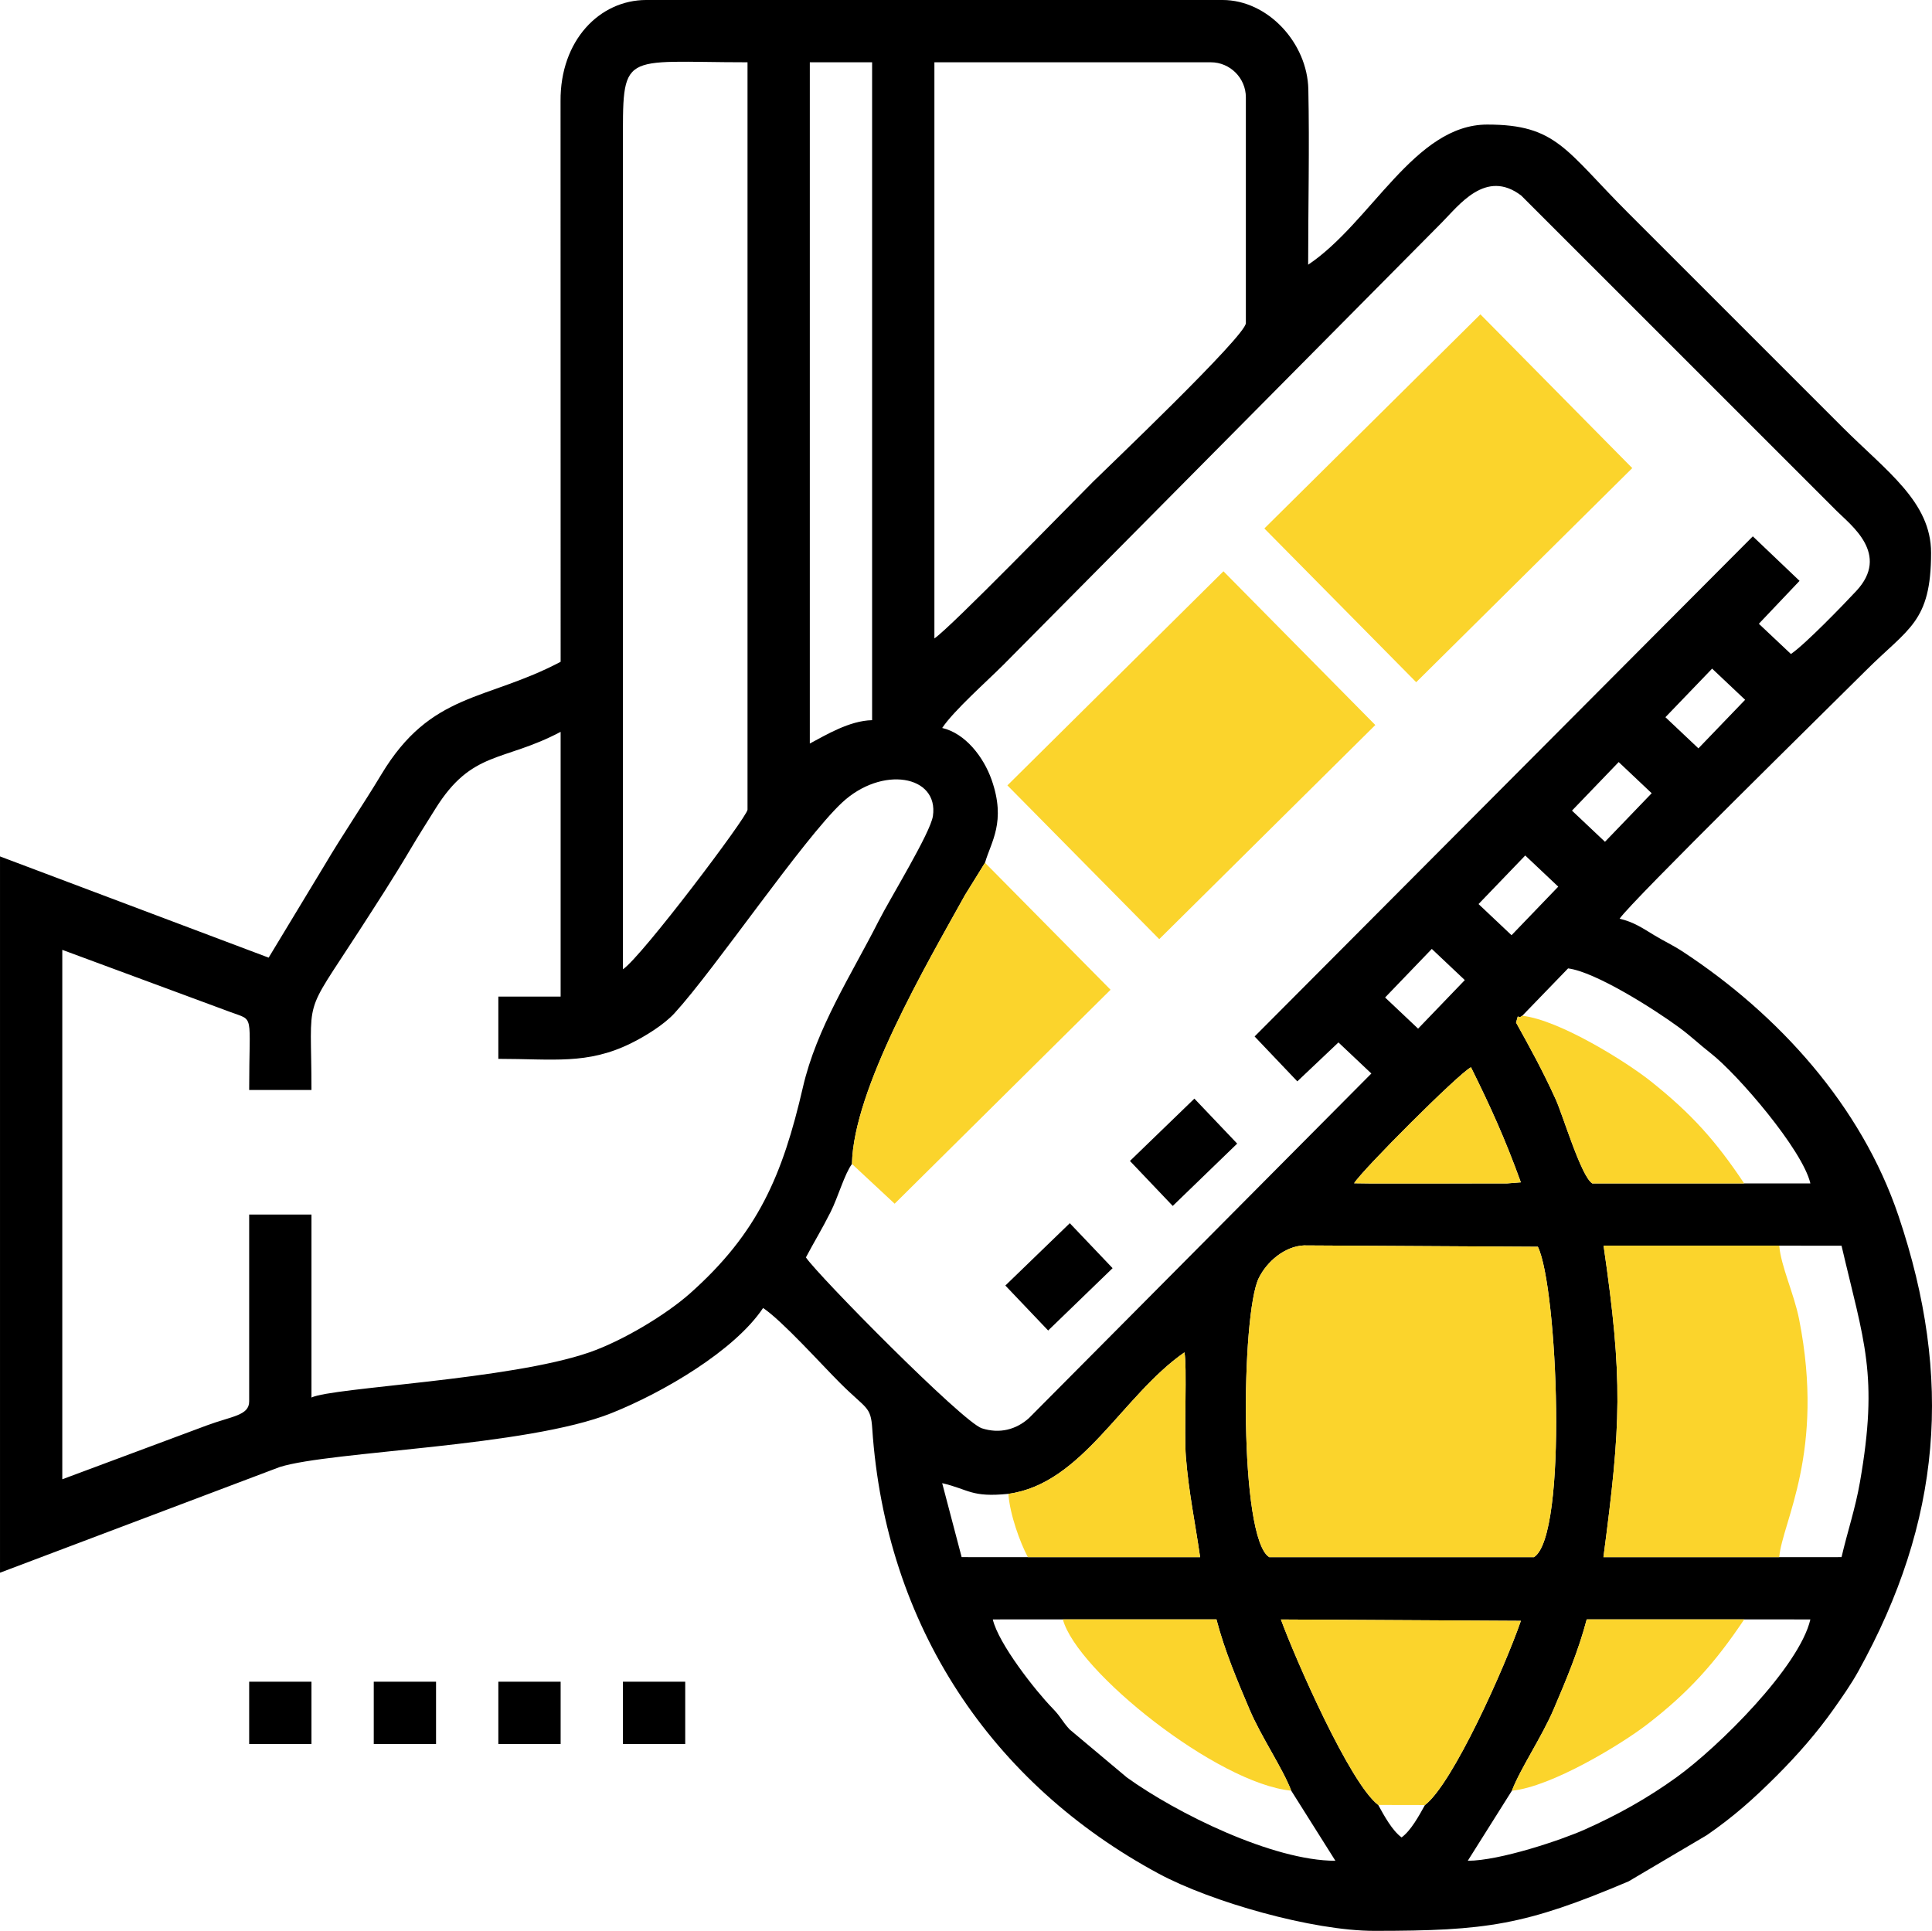
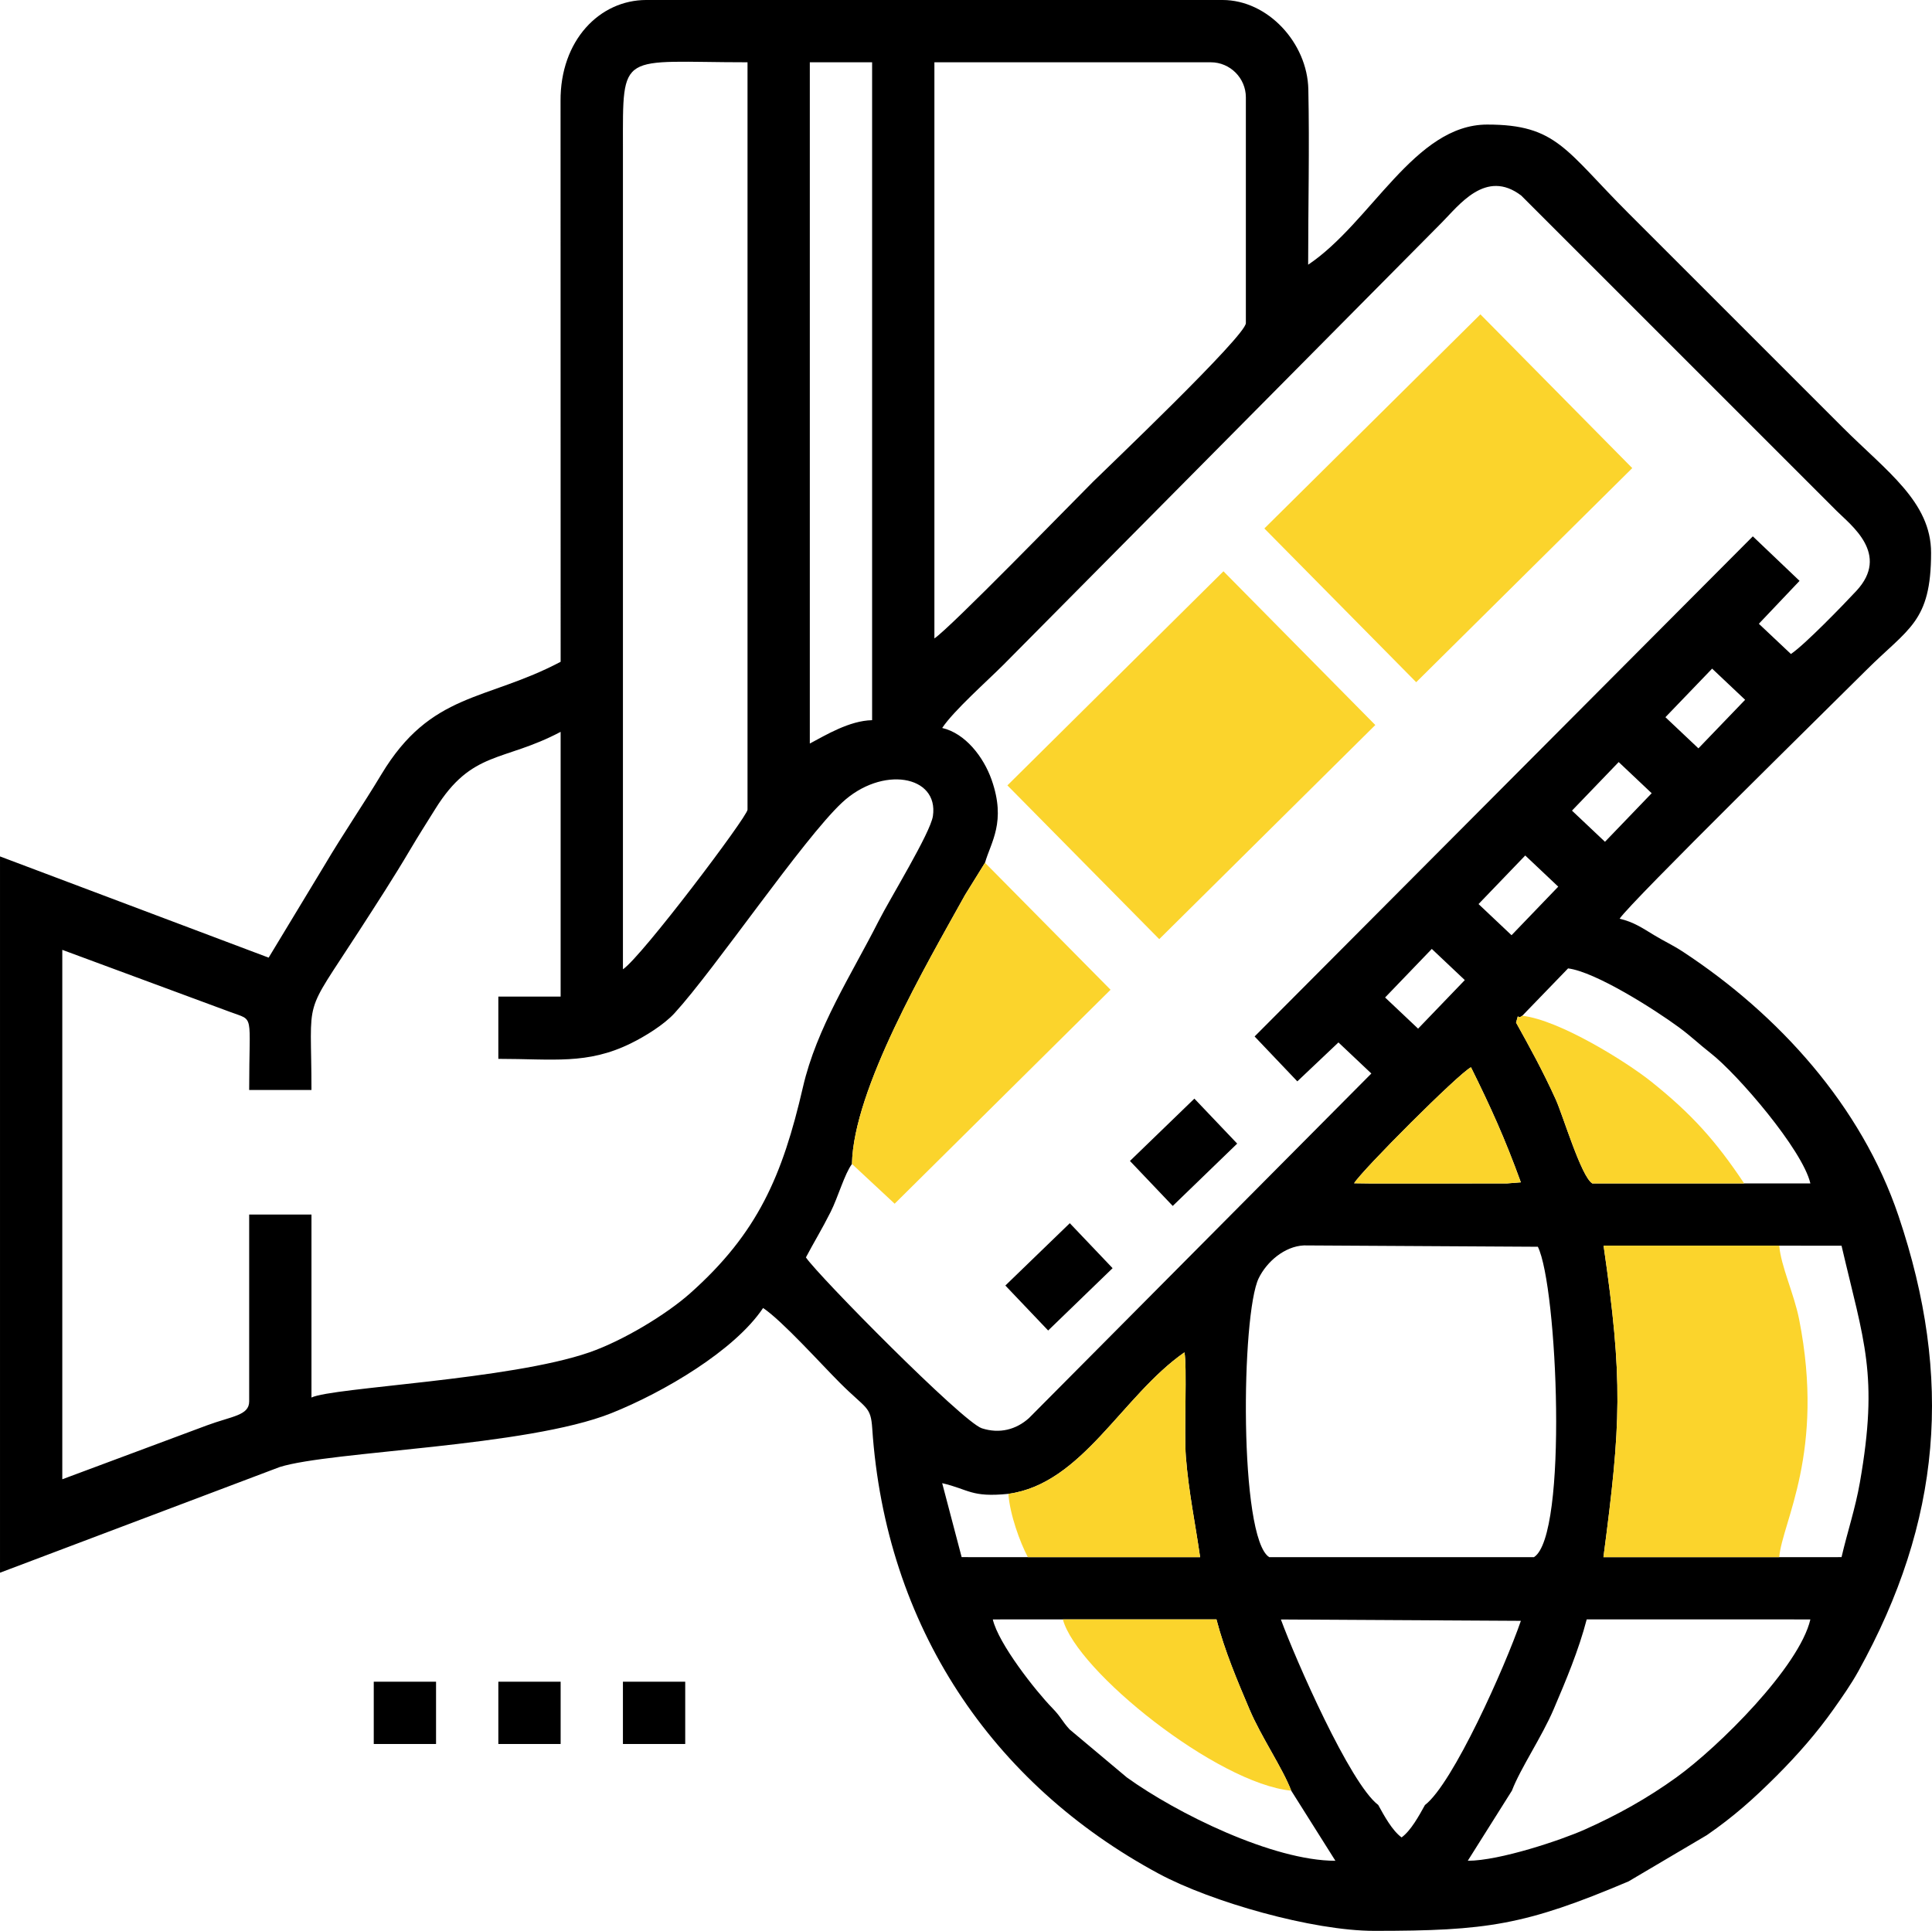
<svg xmlns="http://www.w3.org/2000/svg" xml:space="preserve" width="27.138mm" height="27.125mm" version="1.1" style="shape-rendering:geometricPrecision; text-rendering:geometricPrecision; image-rendering:optimizeQuality; fill-rule:evenodd; clip-rule:evenodd" viewBox="0 0 4702.64 4700.39">
  <defs>
    <style type="text/css"> .fil0 {fill:black} .fil1 {fill:#FBD42C} </style>
  </defs>
  <g id="Слой_x0020_1">
    <g id="_2244362188112">
      <path class="fil0" d="M3680.08 4359.22c20.71,-54.33 72.85,-130.8 101.65,-198.27 29.51,-69.18 60.72,-143.05 80.44,-218.74l383.34 0.03 161.1 0.02c-26.88,115.34 -222.93,310.11 -326.18,384.56 -70.39,50.74 -143.13,91.37 -223.47,127.17 -56.66,25.23 -206.75,75.81 -284.29,75.81l107.4 -170.58zm-1092.97 -417.01l373.83 0c19.69,75.88 51.02,149.67 80.39,218.88 28.85,68.01 80.09,141.99 101.67,198.14l107.47 170.58c-152.04,0 -385.96,-115.17 -507.76,-202.99l-139.13 -116.73c-19.51,-21.31 -20.24,-29.56 -42.42,-52.35 -40.67,-41.78 -130.85,-156.34 -144.62,-215.48l170.58 -0.05zm881.32 451.9c-14.42,25.99 -33.96,62.09 -56.86,78.85 -22.91,-16.77 -42.54,-52.94 -56.86,-79.05 -68.67,-51.83 -201.1,-353.9 -236.92,-451.51l584.13 3.31c-38.69,112.27 -165.32,396.25 -233.5,448.41zm-379.06 -603.42c-73.77,-46.48 -68.38,-591.62 -25.53,-679.16 19.65,-40.13 62.92,-77.6 110,-79.73l569.42 3.26c47.76,96.4 73.72,703.21 -9.48,755.63l-644.42 0zm-587.54 0l-161.1 -0.05 -47.38 -180.06c65.52,15.27 70.44,35.13 161.1,25.98 180.23,-24.47 276.37,-238.44 428.5,-344.39 6.79,29.03 -0.97,197.46 3.52,253.9 7,87.94 22.86,161.4 34.69,244.63l-419.34 0zm1828.98 -758.28l151.63 0.12c54.59,234.27 90.52,313.37 44.81,575.48 -11.21,64.36 -30.2,119.9 -44.81,182.63l-151.63 0.09 -427.91 -0.03c42.84,-325.4 47.86,-430.48 0.35,-758.23l427.57 -0.05zm-1034.78 -151.92c19.51,-31.99 254.7,-267.57 284.47,-282.37 47.46,95.91 82.48,172.78 121.39,280.12l-34.43 2.7 -331.69 0.09 -39.73 -0.54zm409.32 -407.78l111.47 -115.29c66.84,8.42 210.18,99.71 269.08,142.91 30.88,22.67 48.52,40.46 78.36,63.79 65.03,50.81 223.21,234.56 242.36,316.77l-161.1 0.07 -369.58 -0.02c-27.14,-16.05 -71.48,-165.68 -89.14,-204.6 -31.87,-70.2 -63.08,-126.64 -96.57,-186.96 9.37,-31.16 -1.77,-4.05 15.13,-16.67zm-253.59 31.38l-80.32 -75.85 113.68 -118.23 80.32 75.86 -113.68 118.22zm227.44 -227.44l-80.32 -75.85 113.68 -118.23 80.32 75.86 -113.68 118.22zm-2921.07 1125.44l0 -445.4 -151.63 0 0 454.88c0,34.43 -42.21,35.78 -102.81,58.29l-352.07 131.23 0 -1288.82 408.11 151.02c60.67,23.03 46.77,-1.01 46.77,190.15l151.63 0c0,-236.9 -23.32,-171.52 115.56,-386.69 42.85,-66.37 83.78,-129.18 124.37,-197.84 21.71,-36.72 39.16,-63.8 61.46,-99.64 89.42,-143.74 164.83,-113.45 305.1,-187.69l0 644.42 -151.63 0 0 151.63c133.69,0 216.16,14.57 322.45,-37.66 34.81,-17.1 80.73,-45.42 106.48,-73.58 98.63,-107.82 312.12,-422.87 407.17,-512.06 97.47,-91.46 236.35,-67.22 221.7,32.2 -6.08,41.22 -103.92,199.92 -132.41,256.12 -66.14,130.55 -150.52,258.94 -183.91,403.64 -49.75,215.65 -109.79,355.55 -274.81,502.25 -57.95,51.5 -163.08,115.15 -244.97,143.58 -193.84,67.29 -624.94,85.19 -676.58,109.97zm758.13 -1042.42l0 -1999.57c-0.02,-239.86 -9.69,-208.48 303.25,-208.48l0 1819.5c0,16.25 -257.31,357.78 -303.25,388.54zm2390.38 -310.46l-80.32 -75.85 113.68 -118.23 80.32 75.86 -113.68 118.22zm-1935.5 -239.19l0 -1658.4 151.63 0 0 1601.55c-55.38,1.23 -112.24,36.01 -151.63,56.86zm2162.94 11.75l-80.32 -75.85 113.68 -118.23 80.32 75.86 -113.68 118.22zm-2060.34 1011.73c3.64,-182.09 180.27,-483.71 275.4,-655.13l48.43 -78.13c14.3,-50.34 52.16,-99.43 16.05,-202.02 -19.41,-55.11 -63.58,-112.9 -120.28,-126.1 28.4,-42.42 107.94,-112.69 149.25,-154l1066.11 -1075.59c42.14,-42.14 107.66,-132.6 194.25,-66.33l767.62 767.59c34.5,34.47 130.78,105.62 47.86,194.74 -32.68,35.14 -125.6,131.02 -159.2,153.53l-78.05 -73.58 99.07 -104.44 -113.73 -108.37 -1212.71 1217.46 103.97 109.29 100.11 -94.77 80.09 75.66 -833.47 838.9c-31.3,28.07 -71.57,38.66 -114.65,24.75 -46.51,-15.04 -398.44,-371.54 -428.22,-416.01 20.22,-38.23 38.35,-67.32 60.1,-110.49 18.2,-36.1 33.77,-92.48 51.99,-116.95zm200.65 -1279.35l0 -1402.53 672.84 0c46.84,0 85.29,38.45 85.29,85.29l0 549.65c0,31.1 -344.6,358.81 -371.96,386.17 -59.8,59.8 -346.85,355.1 -386.17,381.42zm-909.75 56.87c-181.62,96.1 -315.48,72.88 -436.47,274.28 -44.41,73.94 -92.79,144.09 -138.58,221.53l-135.7 224.41 -653.88 -246.4 0 1743.69 680.89 -257.28c124.02,-39.02 601.03,-48.8 807.11,-131.07 127.17,-50.76 300.01,-152.42 369.41,-256.05 46.77,31.33 140.17,135.44 187.15,182.42 64.57,64.55 74.82,55.97 78.53,111.01 32.4,480.89 290.79,864.99 697.75,1083.84 127.42,68.52 373.9,138.99 524.38,138.99 273.46,0 366.36,-13.43 618.75,-120.42l190.63 -112.62c65.76,-45.44 114.06,-88.71 169.08,-143.65 51.24,-51.19 98.83,-105.51 139.76,-163.5 19.65,-27.85 41.99,-59.47 59.87,-91.76 202.47,-365.37 231.15,-712.93 97.84,-1108.34 -90.72,-269.04 -292.51,-490.23 -523.32,-642.29 -27.15,-17.88 -45.44,-25.46 -72.09,-41.64 -27.8,-16.84 -49.25,-31.73 -83.49,-39.72 28.45,-42.49 519.08,-523.81 599.4,-604.13 103.45,-103.45 158.73,-117.18 158.73,-286.67 0,-124.07 -108.3,-198.33 -215.59,-305.61l-521.23 -521.23c-153.41,-153.41 -174.57,-215.59 -343.52,-215.59 -177.19,0 -282.13,238.18 -435.92,341.15 0,-141.12 3.41,-286.32 0.45,-426.89 -2.39,-113.14 -98.7,-217.51 -208.93,-217.51l-1402.54 0c-113.47,0 -209.69,98.13 -208.71,246.15l0.23 1364.87z" />
-       <path class="fil1" d="M3089.36 3790.69l644.42 0c83.19,-52.42 57.24,-659.23 9.48,-755.63l-569.42 -3.26c-47.08,2.13 -90.35,39.6 -110,79.73 -42.85,87.54 -48.24,632.69 25.53,679.16z" />
      <polygon class="fil1" points="3077.54,1286.48 3447.15,1660.74 3973.04,1139.53 3603.43,765.27 " />
      <polygon class="fil1" points="2452.09,1911.92 2821.69,2286.2 3347.58,1764.99 2977.99,1390.73 " />
      <path class="fil1" d="M4330.8 3790.72c7.05,-85.19 112.43,-255.32 48.38,-579.16 -12.23,-61.81 -44.22,-128.99 -48.38,-179.16l-427.57 0.05c47.52,327.75 42.49,432.83 -0.35,758.23l427.91 0.03z" />
      <path class="fil1" d="M2073.73 2833.51l103.92 96.76 525.52 -520.86 -305.61 -309.16 -48.43 78.13c-95.13,171.41 -271.76,473.04 -275.4,655.13z" />
-       <path class="fil1" d="M3354.72 4393.9l113.71 0.21c68.19,-52.16 194.81,-336.14 233.5,-448.41l-584.13 -3.31c35.82,97.61 168.24,399.68 236.92,451.51z" />
      <path class="fil1" d="M2454.44 3636.55c3.81,50.88 28.19,117.77 47.38,154.14l419.34 0c-11.84,-83.23 -27.69,-156.69 -34.69,-244.63 -4.49,-56.44 3.28,-224.87 -3.52,-253.9 -152.13,105.95 -248.27,319.92 -428.5,344.39z" />
      <path class="fil1" d="M4245.51 2880.95c-69.51,-104.28 -128.42,-169.63 -226.14,-247.76 -60.22,-48.17 -223.33,-150.15 -314.03,-160.48 -16.9,12.62 -5.75,-14.49 -15.13,16.67 33.5,60.32 64.71,116.76 96.57,186.96 17.66,38.92 62,188.55 89.14,204.6l369.58 0.02z" />
-       <path class="fil1" d="M3680.08 4359.22c95.93,-9.27 265.6,-112.51 328.64,-160.98 100.54,-77.3 165.66,-149.67 236.8,-256l-383.34 -0.03c-19.72,75.69 -50.93,149.56 -80.44,218.74 -28.8,67.48 -80.94,143.95 -101.65,198.27z" />
      <path class="fil1" d="M3143 4359.22c-21.57,-56.14 -72.81,-130.12 -101.67,-198.14 -29.37,-69.21 -60.7,-143 -80.39,-218.88l-373.83 0c33.57,126.05 375.68,399.51 555.88,417.01z" />
      <path class="fil1" d="M3296.02 2880.48l39.73 0.54 331.69 -0.09 34.43 -2.7c-38.9,-107.33 -73.92,-184.2 -121.39,-280.12 -29.77,14.8 -264.95,250.38 -284.47,282.37z" />
      <polygon class="fil0" points="2750.36,2826.19 2854.54,2935.68 3011.4,2783.95 2907.22,2674.46 " />
      <polygon class="fil0" points="2447.11,3129.44 2551.29,3238.93 2708.15,3087.2 2603.97,2977.71 " />
-       <polygon class="fil0" points="606.5,4245.51 758.13,4245.51 758.13,4093.89 606.5,4093.89 " />
      <polygon class="fil0" points="909.75,4245.51 1061.38,4245.51 1061.38,4093.89 909.75,4093.89 " />
      <polygon class="fil0" points="1213,4245.51 1364.63,4245.51 1364.63,4093.89 1213,4093.89 " />
      <polygon class="fil0" points="1516.25,4245.51 1667.88,4245.51 1667.88,4093.89 1516.25,4093.89 " />
    </g>
  </g>
</svg>